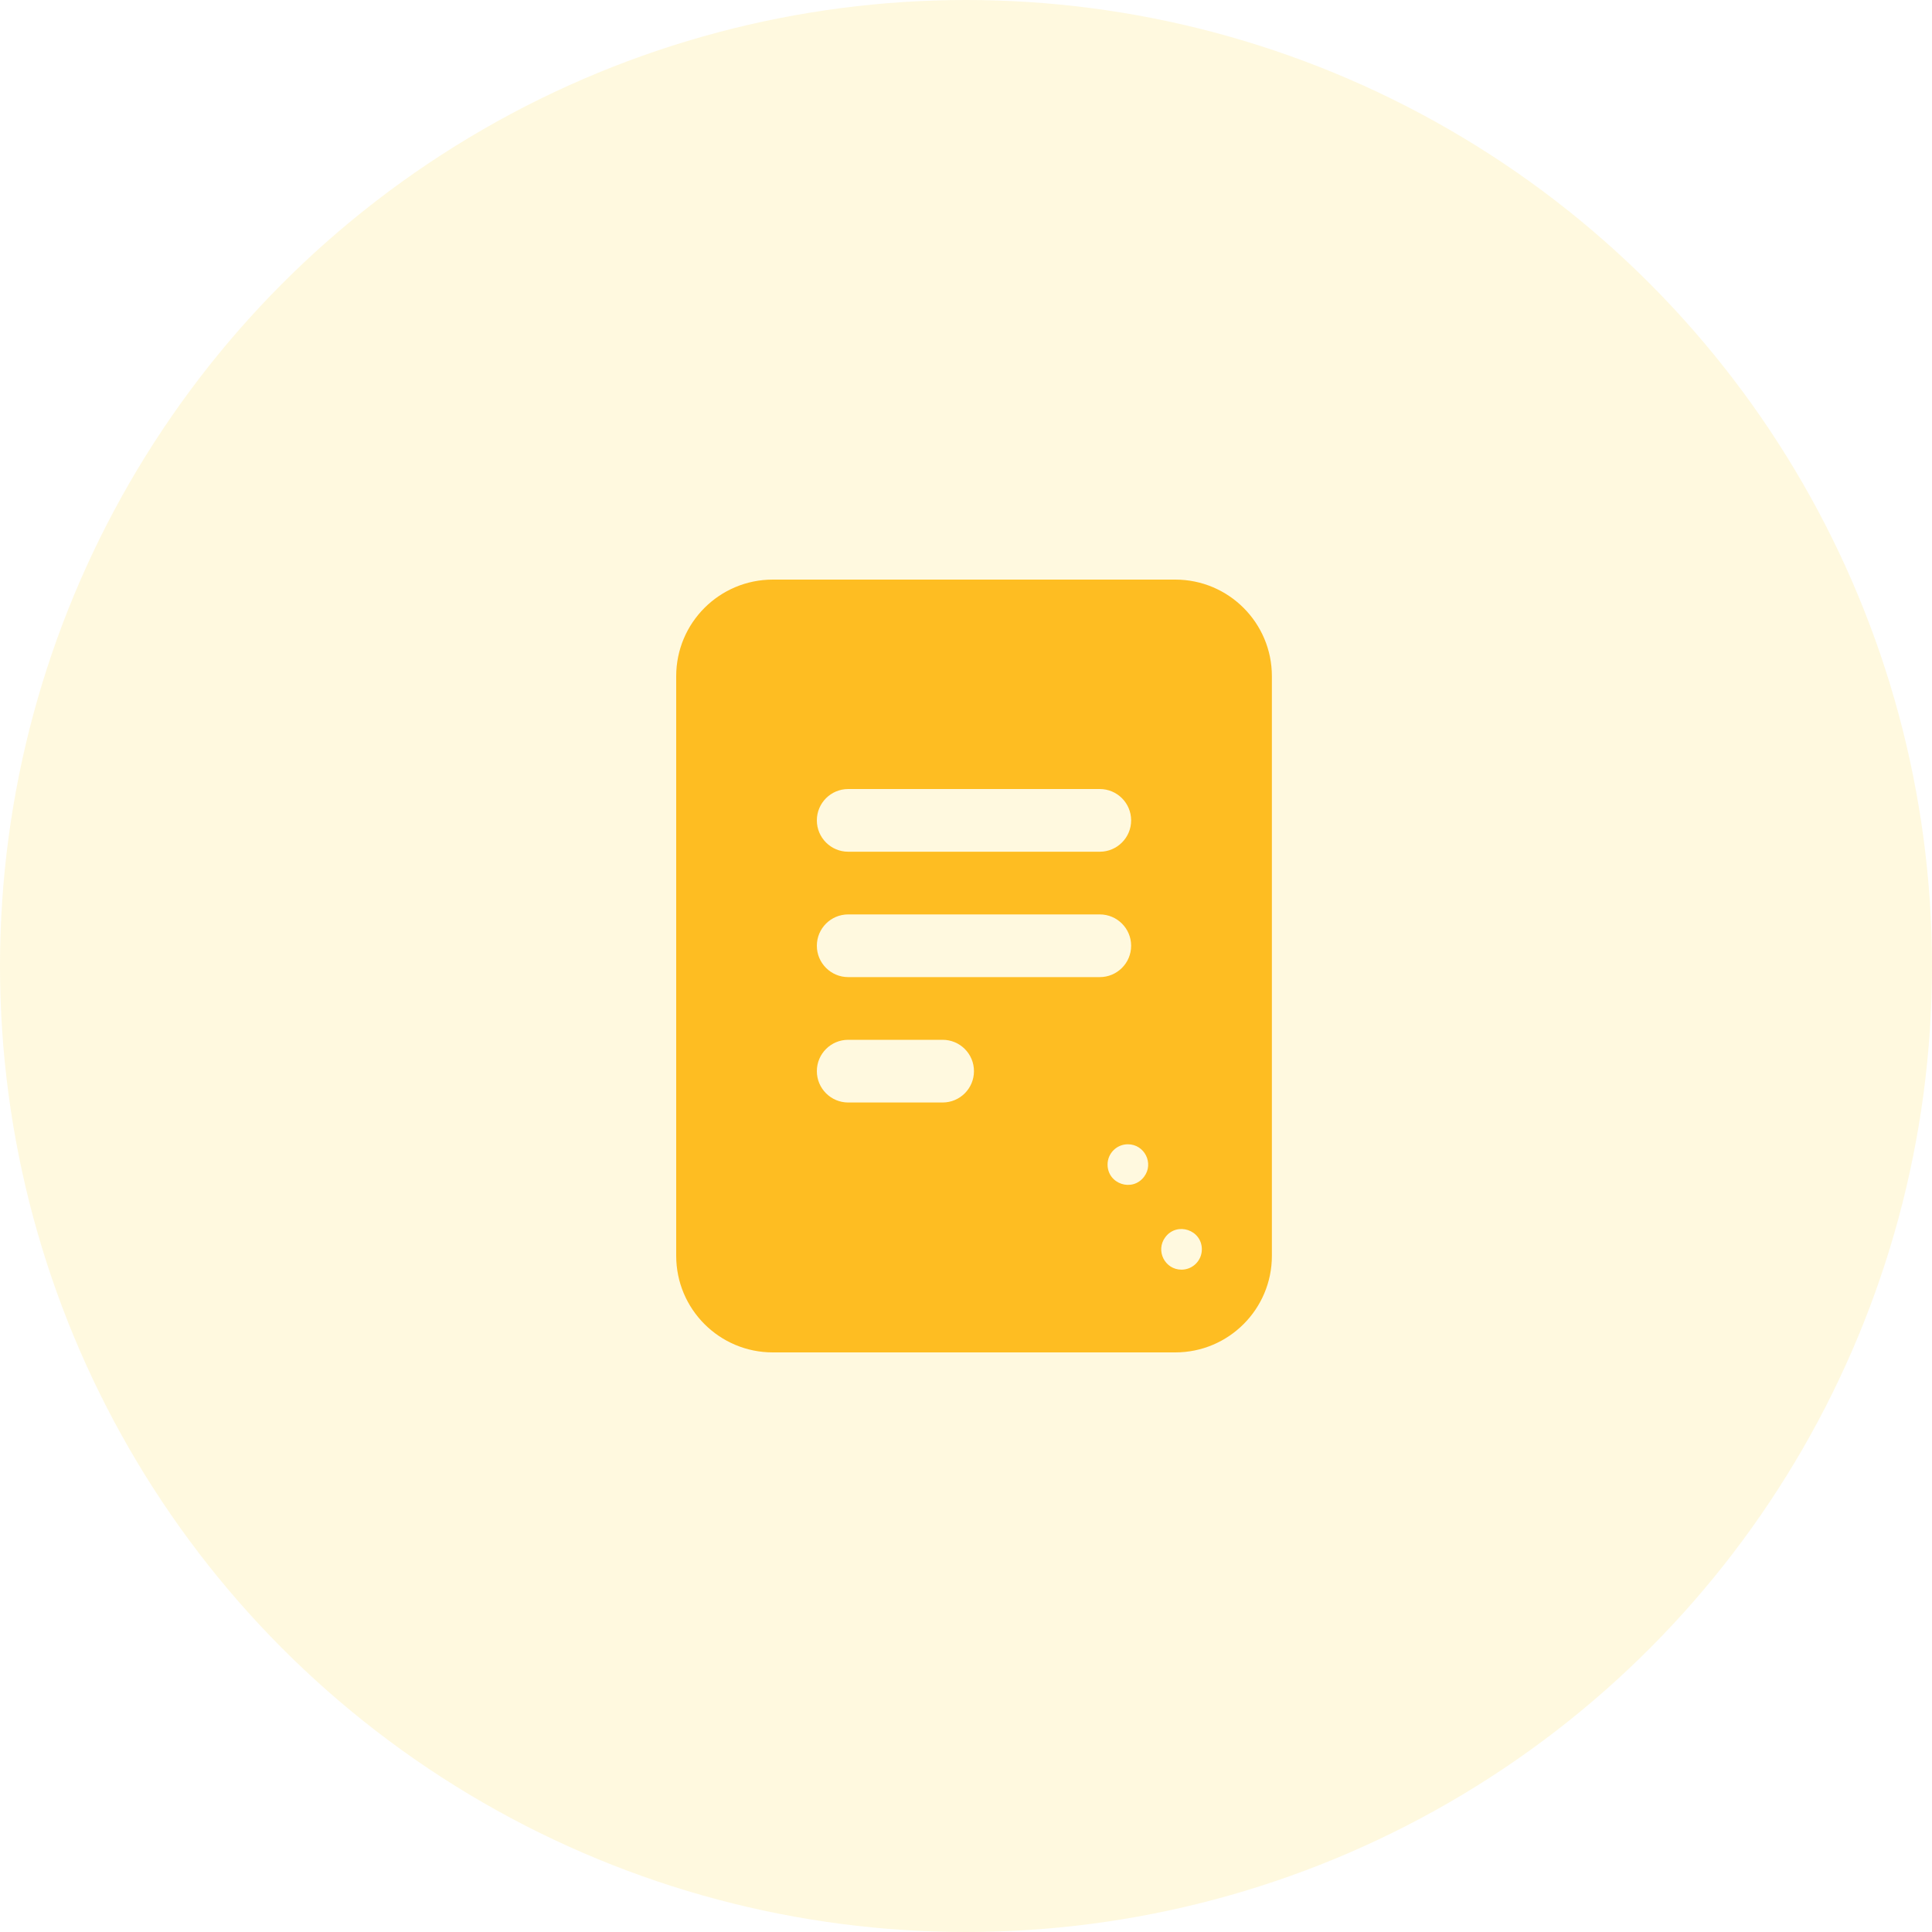
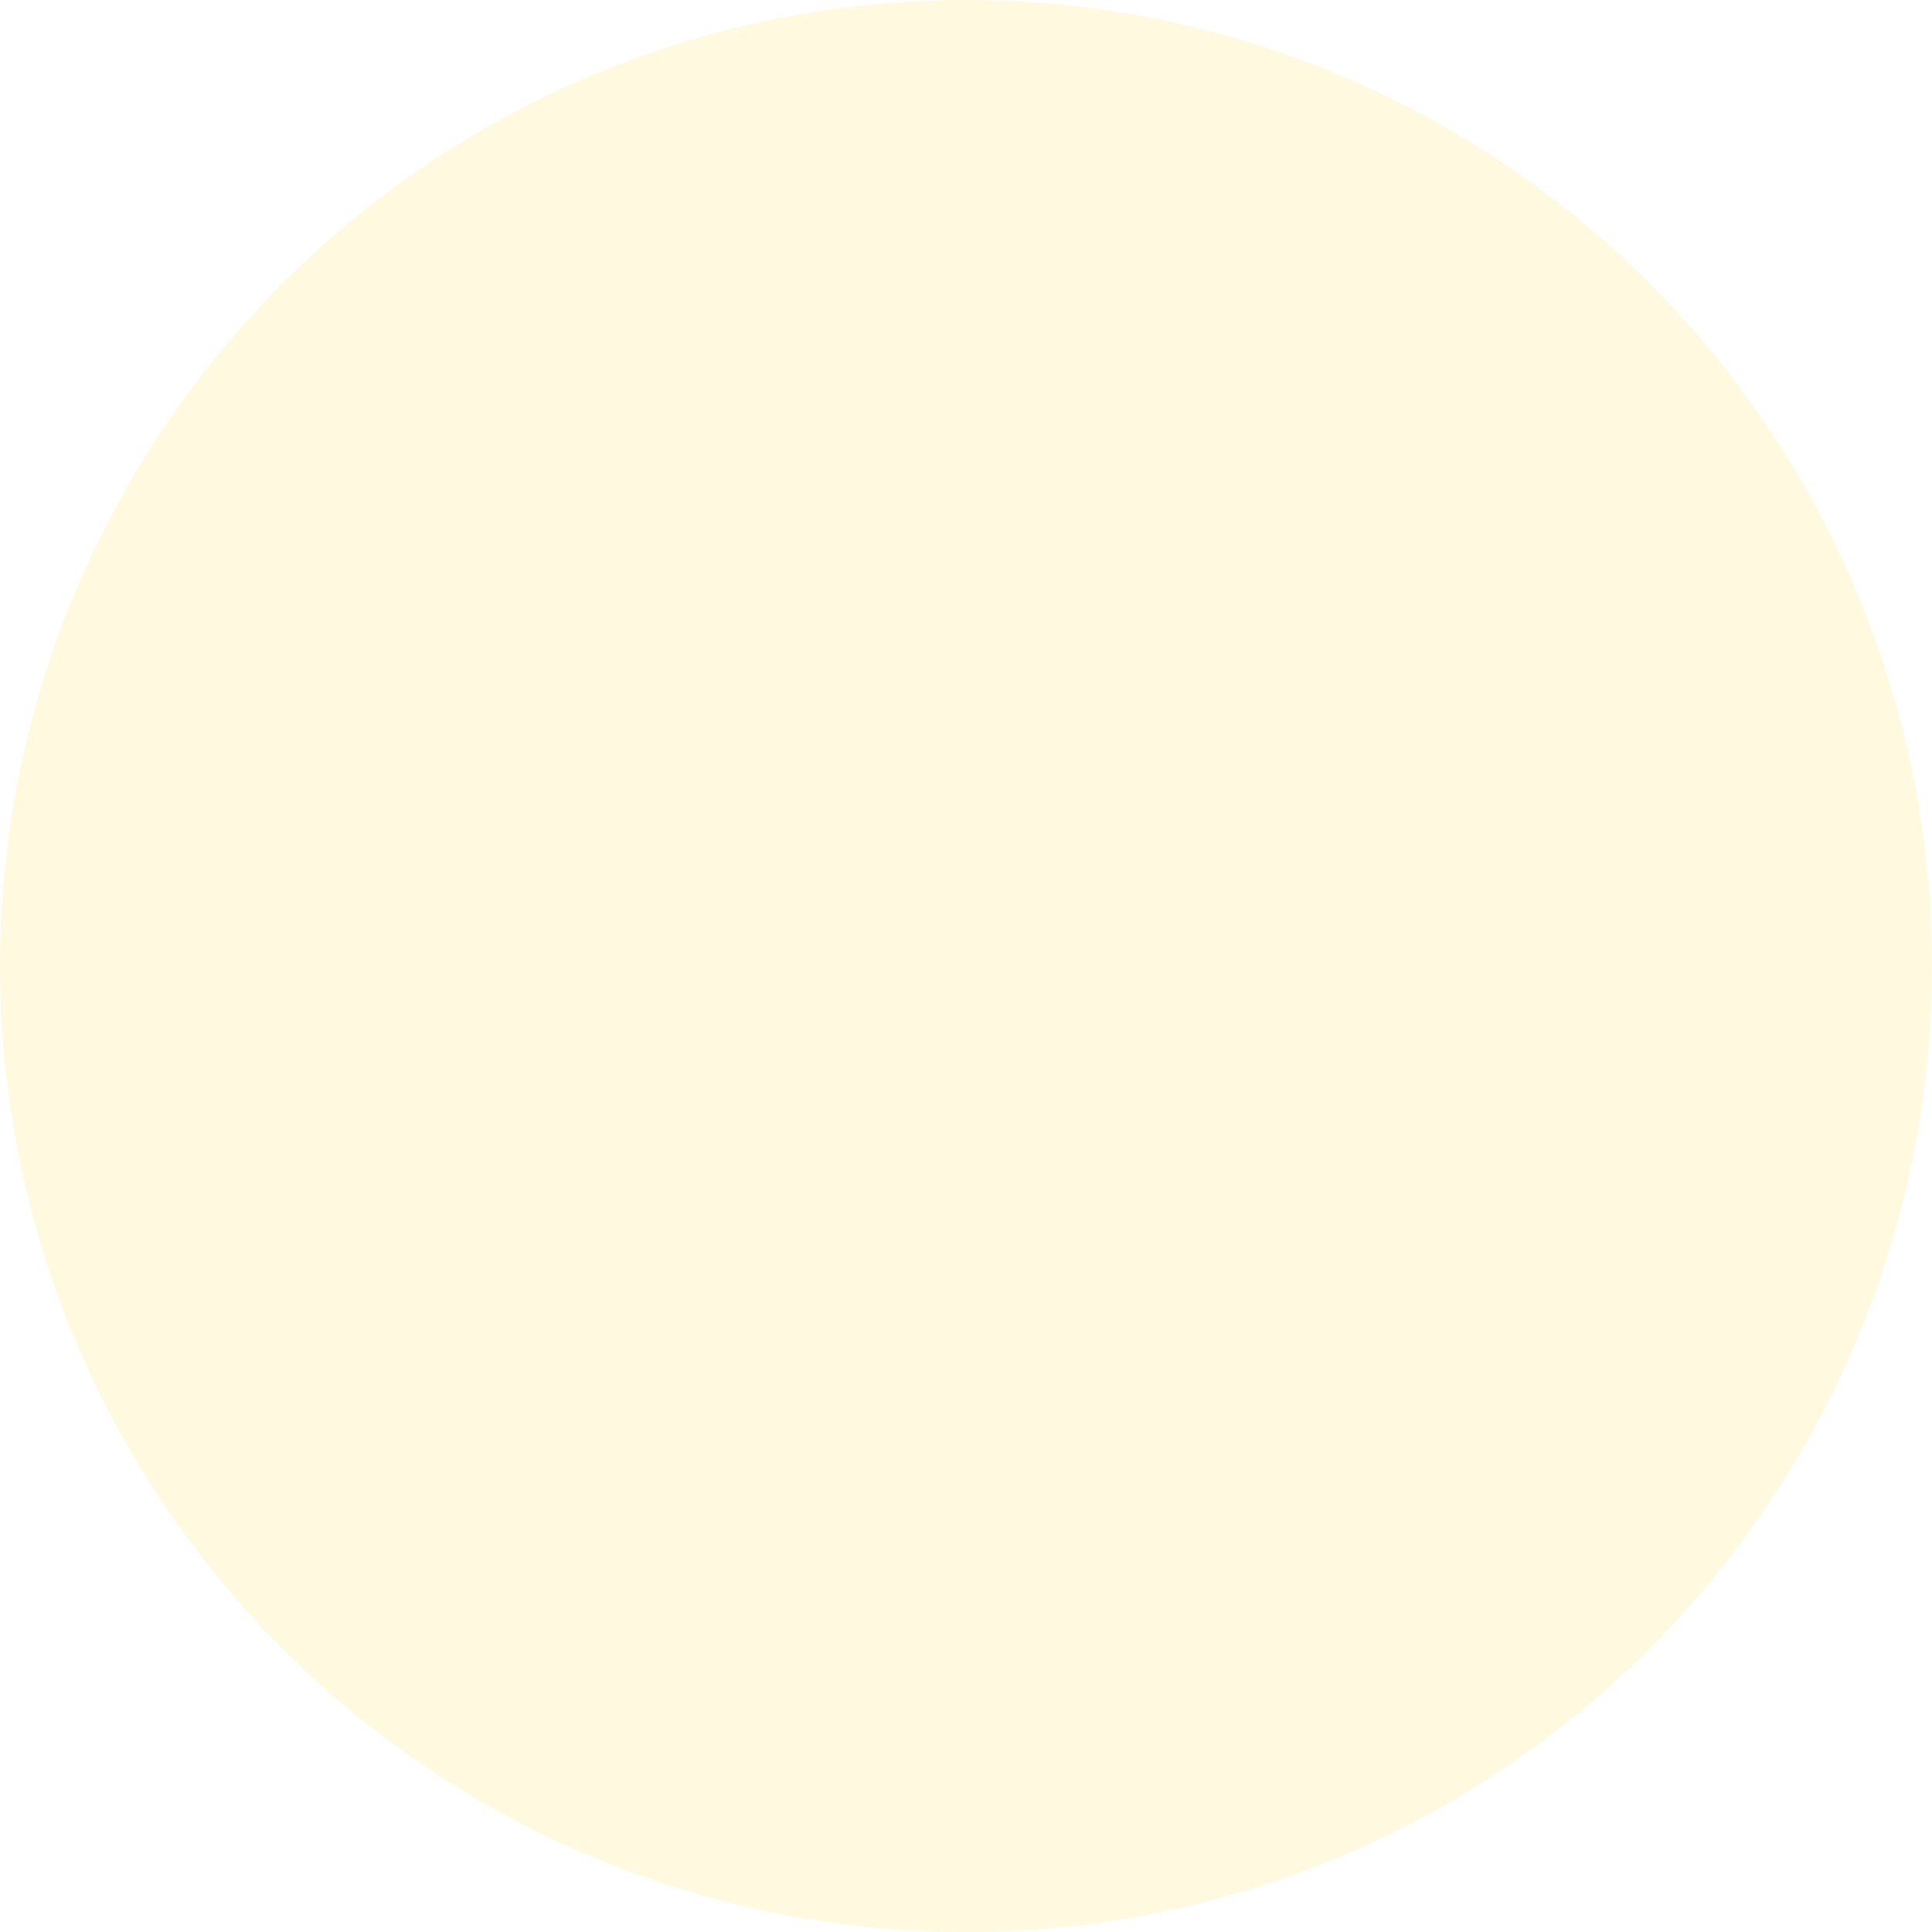
<svg xmlns="http://www.w3.org/2000/svg" width="40px" height="40px" viewBox="0 0 40 40" version="1.1">
  <title>Group 2</title>
  <g id="Page-1" stroke="none" stroke-width="1" fill="none" fill-rule="evenodd">
    <g id="007.2_Career_Option_Detail" transform="translate(-105, -603)">
      <g id="Group-2" transform="translate(105, 603)">
        <circle id="Oval" fill="#FEE161" fill-rule="nonzero" opacity="0.2" cx="20" cy="20" r="20" />
-         <path d="M16,12 C14.895,12 14,12.895 14,14 L14,26 C14,27.105 14.895,28 16,28 L24.333,28 C25.437,28 26.333,27.105 26.333,26 L26.333,14 C26.333,12.895 25.437,12 24.333,12 L16,12 Z M17.561,16.336 C17.203,16.336 16.912,16.626 16.912,16.985 C16.912,17.343 17.203,17.634 17.561,17.634 L22.77,17.634 C23.128,17.634 23.419,17.343 23.419,16.985 C23.419,16.626 23.128,16.336 22.77,16.336 L17.561,16.336 Z M17.561,18.932 C17.203,18.932 16.912,19.222 16.912,19.581 C16.912,19.939 17.203,20.23 17.561,20.23 L22.77,20.23 C23.128,20.23 23.419,19.939 23.419,19.581 C23.419,19.222 23.128,18.932 22.77,18.932 L17.561,18.932 Z M19.516,22.826 C19.875,22.826 20.165,22.535 20.165,22.177 C20.165,21.818 19.875,21.528 19.516,21.528 L17.561,21.528 C17.203,21.528 16.912,21.818 16.912,22.177 C16.912,22.535 17.203,22.826 17.561,22.826 L19.516,22.826 Z M23.351,23.691 C23.119,23.691 22.931,23.879 22.931,24.111 C22.931,24.514 23.444,24.686 23.687,24.363 C23.895,24.087 23.697,23.691 23.351,23.691 Z M24.462,26.287 C24.694,26.287 24.883,26.098 24.883,25.866 C24.883,25.463 24.369,25.291 24.127,25.614 C23.918,25.891 24.116,26.287 24.462,26.287 Z" id="Shape" fill="#FEBD22" />
      </g>
    </g>
  </g>
</svg>